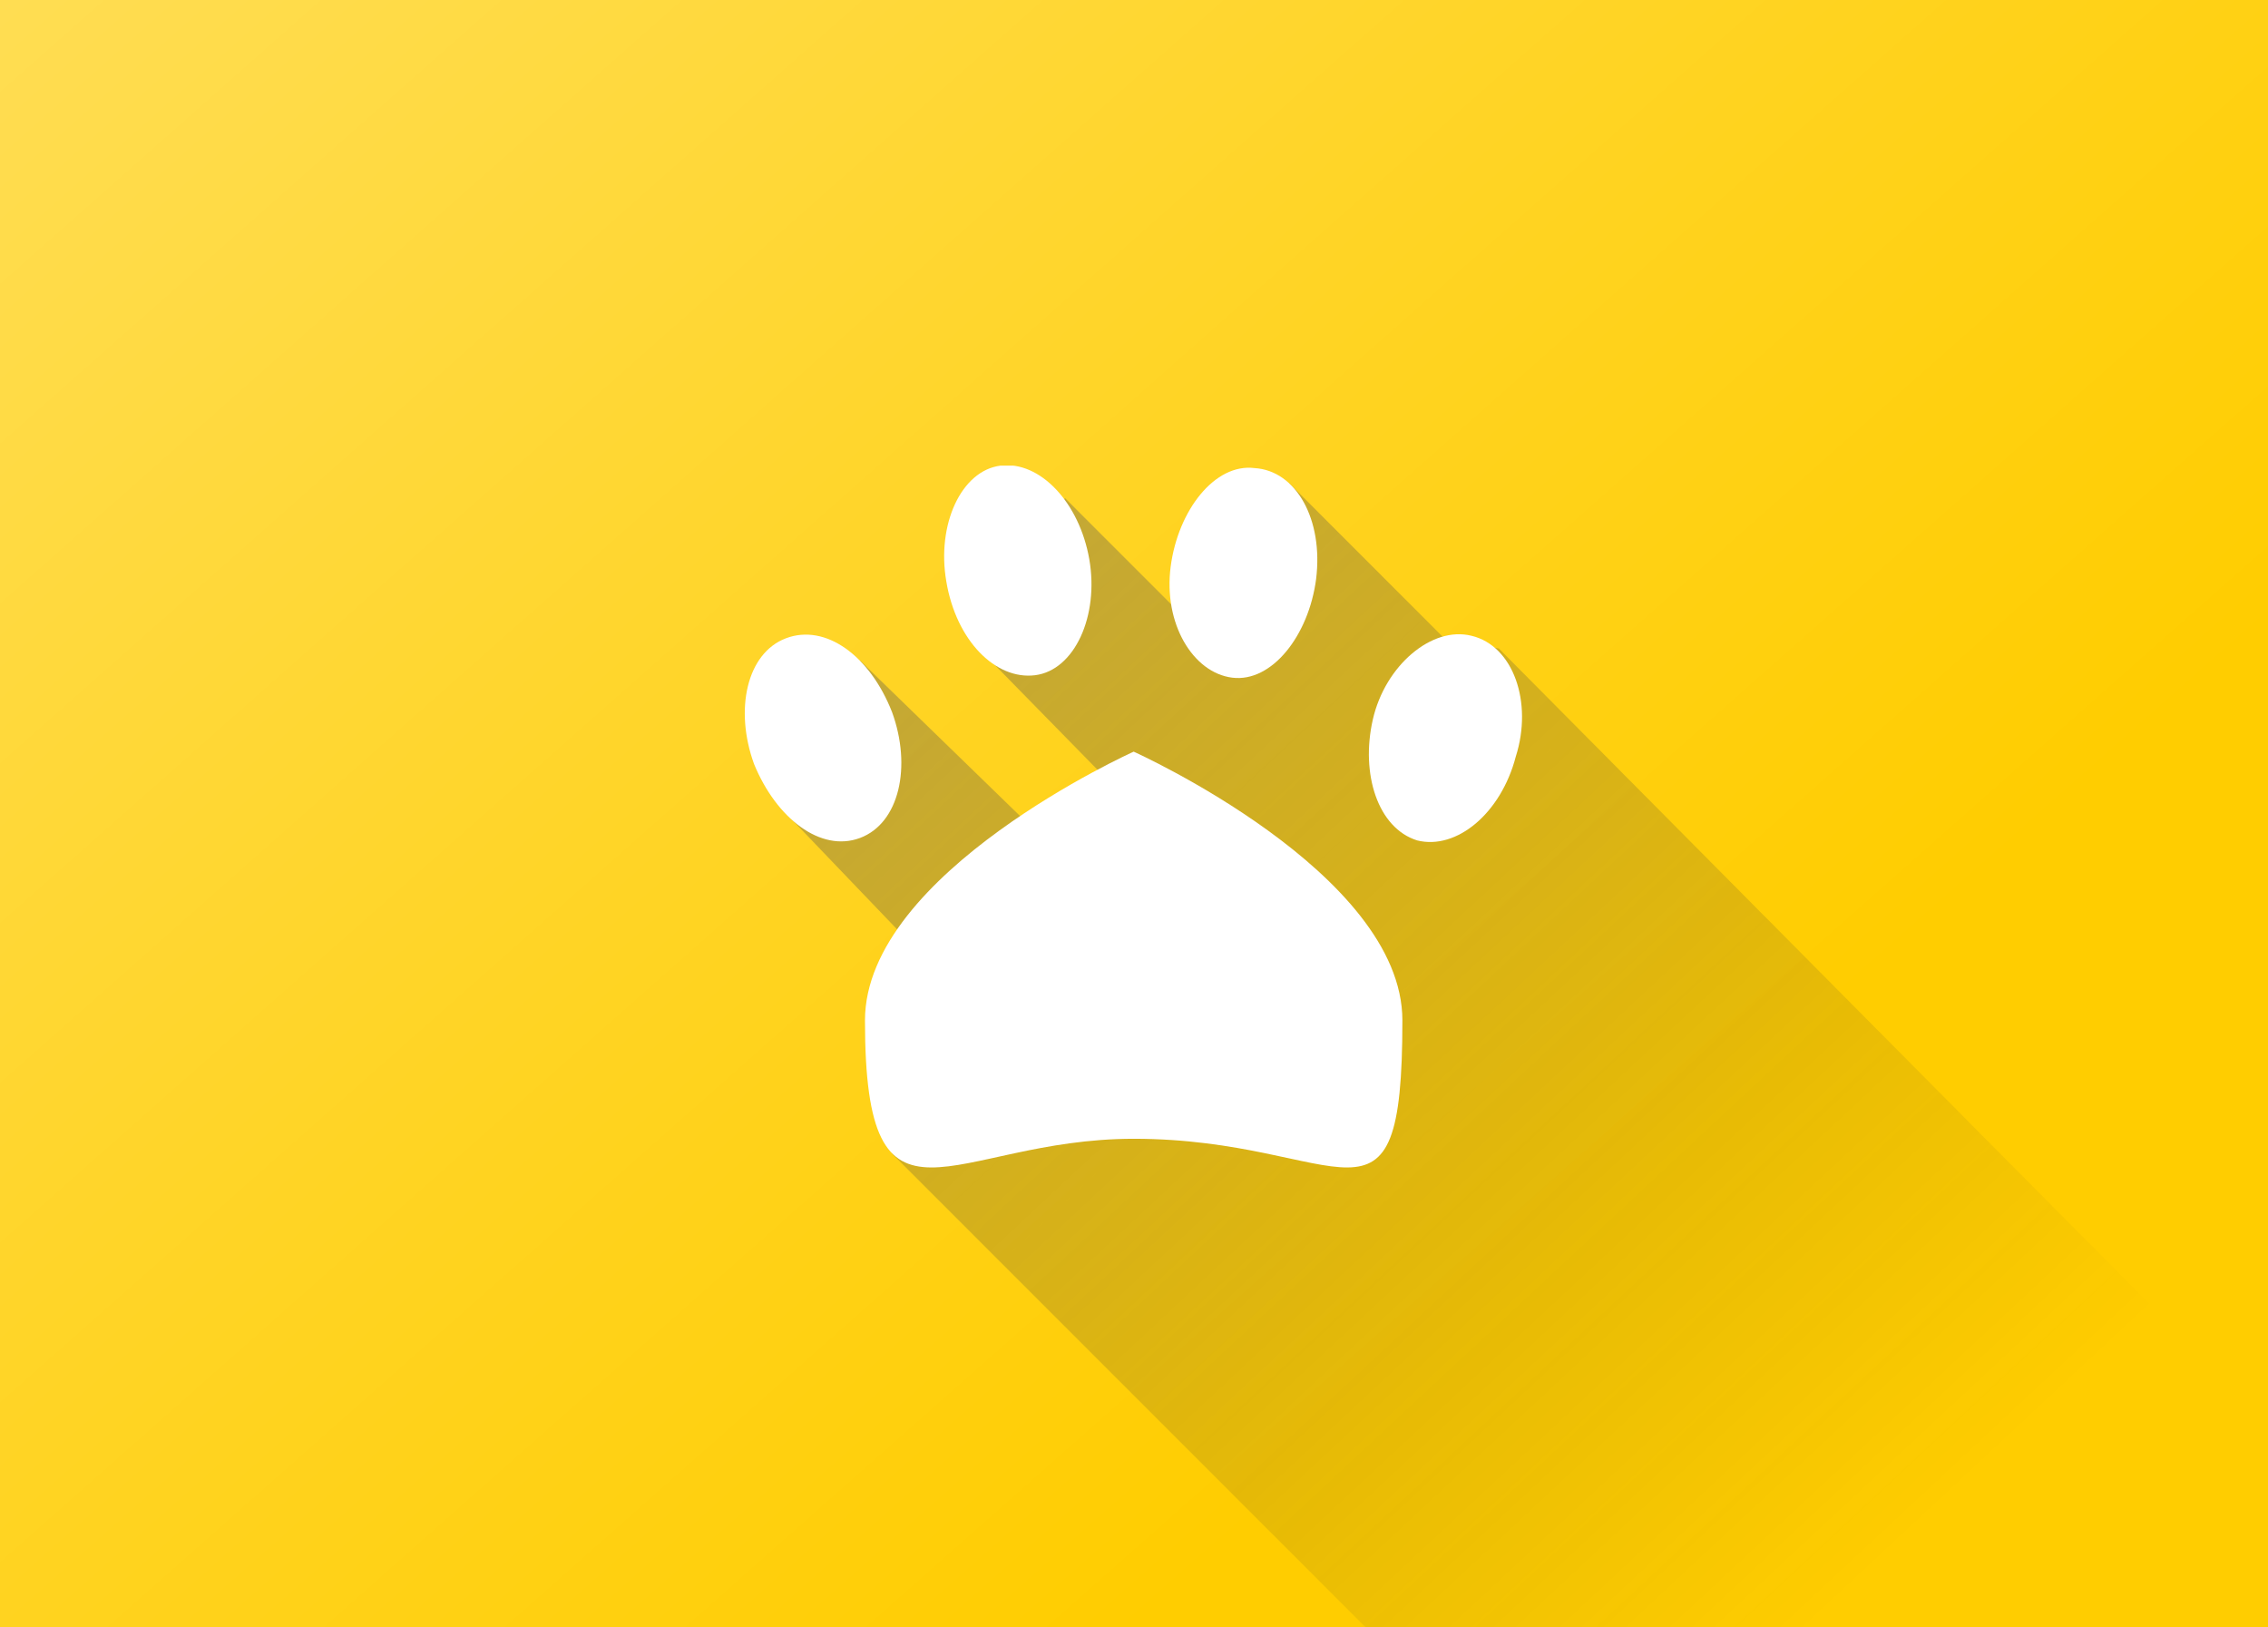
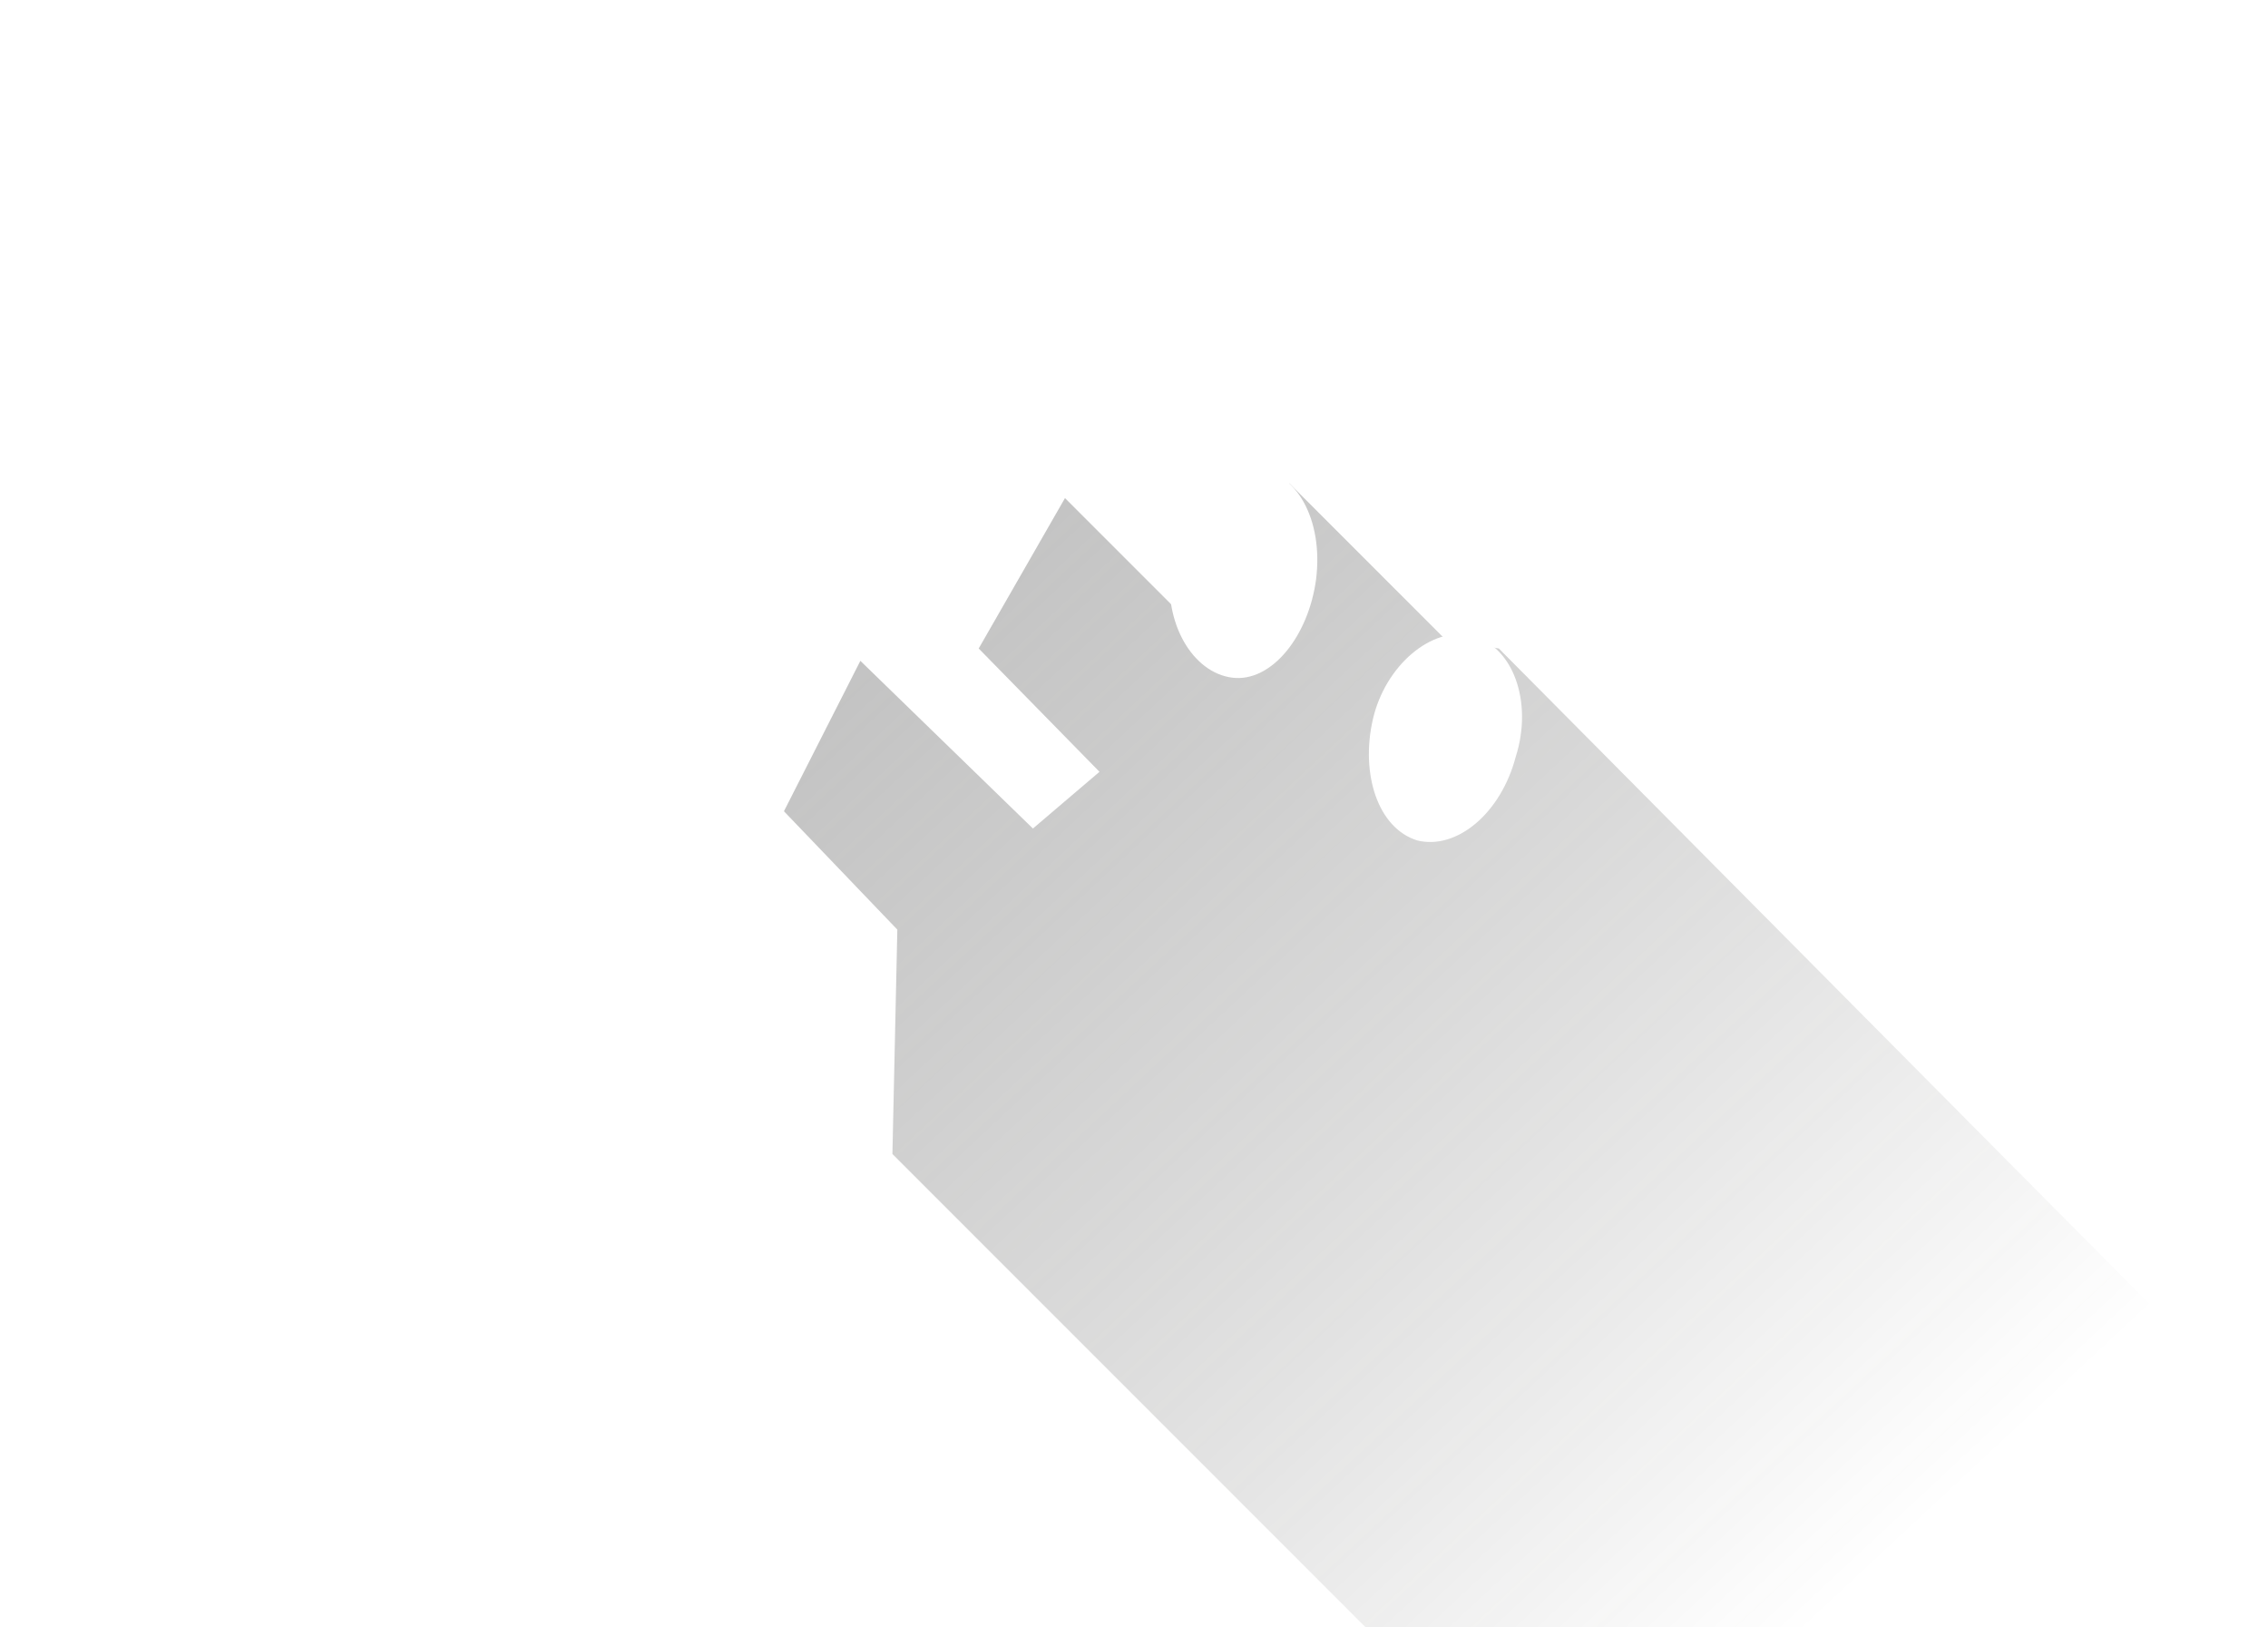
<svg xmlns="http://www.w3.org/2000/svg" xmlns:xlink="http://www.w3.org/1999/xlink" version="1.1" id="Capa_1" x="0px" y="0px" width="92px" height="66px" viewBox="0 0 92 66" style="enable-background:new 0 0 92 66;" xml:space="preserve">
  <style type="text/css">
	.st0{fill:#FFCD00;}
	.st1{opacity:0.6;fill:url(#SVGID_1_);enable-background:new    ;}
	.st2{opacity:0.6;fill:url(#SVGID_00000065772603111215997520000002206365849058893226_);enable-background:new    ;}
	.st3{clip-path:url(#SVGID_00000174583228069342205680000000050313349764484273_);}
	.st4{fill:#FFFFFF;}
</style>
-   <rect y="-0.5" class="st0" width="92" height="67" />
  <linearGradient id="SVGID_1_" gradientUnits="userSpaceOnUse" x1="-35.933" y1="1243.593" x2="62.497" y2="1354.847" gradientTransform="matrix(1 0 0 1 -7.520000e-02 -1303.286)">
    <stop offset="0" style="stop-color:#FFFFFF" />
    <stop offset="1" style="stop-color:#FFFFFF;stop-opacity:0" />
  </linearGradient>
  <rect y="-0.5" class="st1" width="92" height="67" />
  <linearGradient id="SVGID_00000038403467833874316130000007992044393618819479_" gradientUnits="userSpaceOnUse" x1="11.672" y1="573.793" x2="83.319" y2="650.65" gradientTransform="matrix(1 0 0 1 0 -578.11)">
    <stop offset="0" style="stop-color:#808080" />
    <stop offset="0.216" style="stop-color:#666666;stop-opacity:0.757" />
    <stop offset="0.668" style="stop-color:#353534;stop-opacity:0.251" />
    <stop offset="0.891" style="stop-color:#222221;stop-opacity:0" />
  </linearGradient>
  <polygon style="opacity:0.6;fill:url(#SVGID_00000038403467833874316130000007992044393618819479_);enable-background:new    ;" points="  43.2,20.2 39.7,26.3 44.6,31.3 41.9,33.6 34.9,26.8 31.8,32.9 36.4,37.7 36.2,46.8 64.7,75.3 101.8,75.9 101.8,67.6 60.8,26.3   58.6,25.9 52.3,19.6 48.3,25.3 " />
  <g id="Grupo_3112" transform="translate(11.287 12.483)">
    <g>
      <g>
        <defs>
          <rect id="SVGID_00000034077237748508616550000018012130855991606432_" x="18.9" y="6.4" width="31.6" height="28.5" />
        </defs>
        <clipPath id="SVGID_00000036973677999029938720000002579032619226773937_">
          <use xlink:href="#SVGID_00000034077237748508616550000018012130855991606432_" style="overflow:visible;" />
        </clipPath>
        <g id="Grupo_3109" transform="translate(0 0)" style="clip-path:url(#SVGID_00000036973677999029938720000002579032619226773937_);">
-           <path id="Trazado_1363" class="st4" d="M45.6,28.9c0,9.5-2.3,4.8-10.9,4.8c-7.4,0-10.9,4.7-10.9-4.8c0-6,10.9-10.9,10.9-10.9      S45.6,22.9,45.6,28.9" />
-           <path id="Trazado_1364" class="st4" d="M24.9,16.4c0.8,2.2,0.3,4.5-1.3,5.1c-1.6,0.6-3.4-0.8-4.3-3c-0.8-2.2-0.3-4.5,1.3-5.1      C22.2,12.8,24,14.1,24.9,16.4" />
          <path id="Trazado_1365" class="st4" d="M42.1,11c-0.3,2.3-1.8,4.2-3.4,4c-1.6-0.2-2.8-2.2-2.5-4.5c0.3-2.3,1.8-4.2,3.4-4      C41.3,6.6,42.4,8.6,42.1,11" />
-           <path id="Trazado_1366" class="st4" d="M32.9,10.2c0.4,2.3-0.6,4.5-2.2,4.7s-3.2-1.4-3.6-3.8c-0.4-2.3,0.6-4.5,2.2-4.7      C30.9,6.2,32.5,7.9,32.9,10.2" />
          <path id="Trazado_1367" class="st4" d="M50.2,18.2c-0.6,2.3-2.4,3.8-4,3.4c-1.6-0.5-2.3-2.7-1.8-4.9s2.4-3.8,4-3.4      C50.1,13.7,50.9,16,50.2,18.2" />
        </g>
      </g>
    </g>
  </g>
</svg>